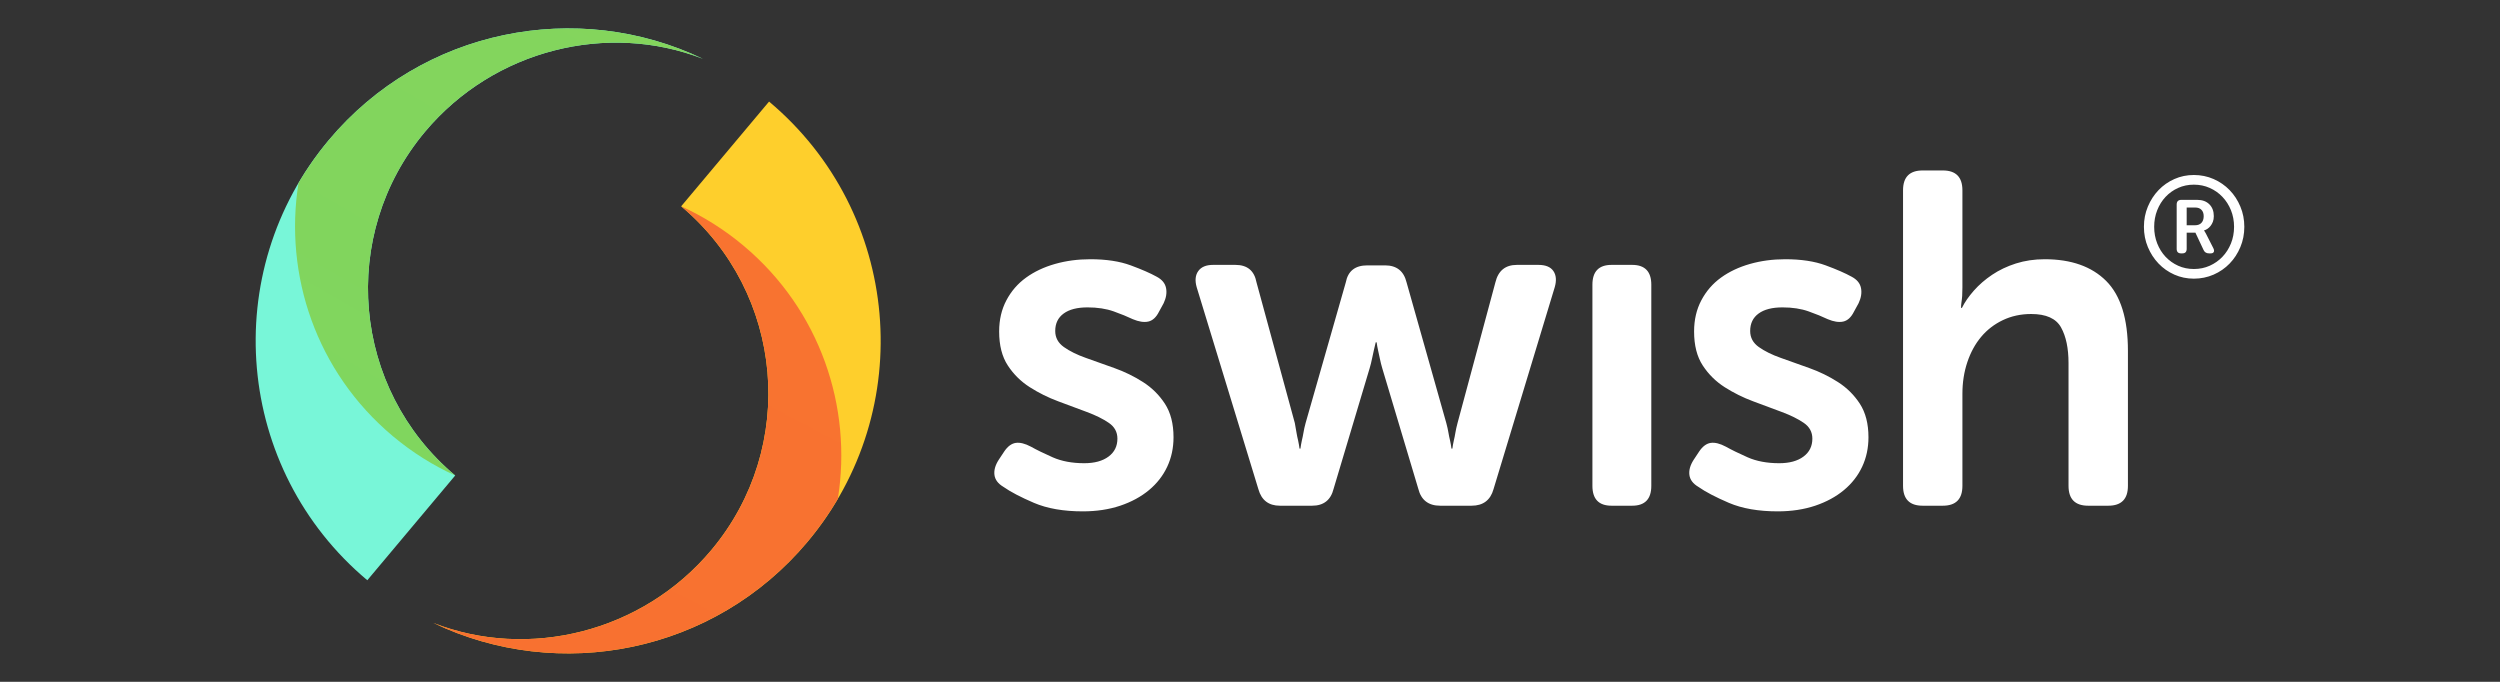
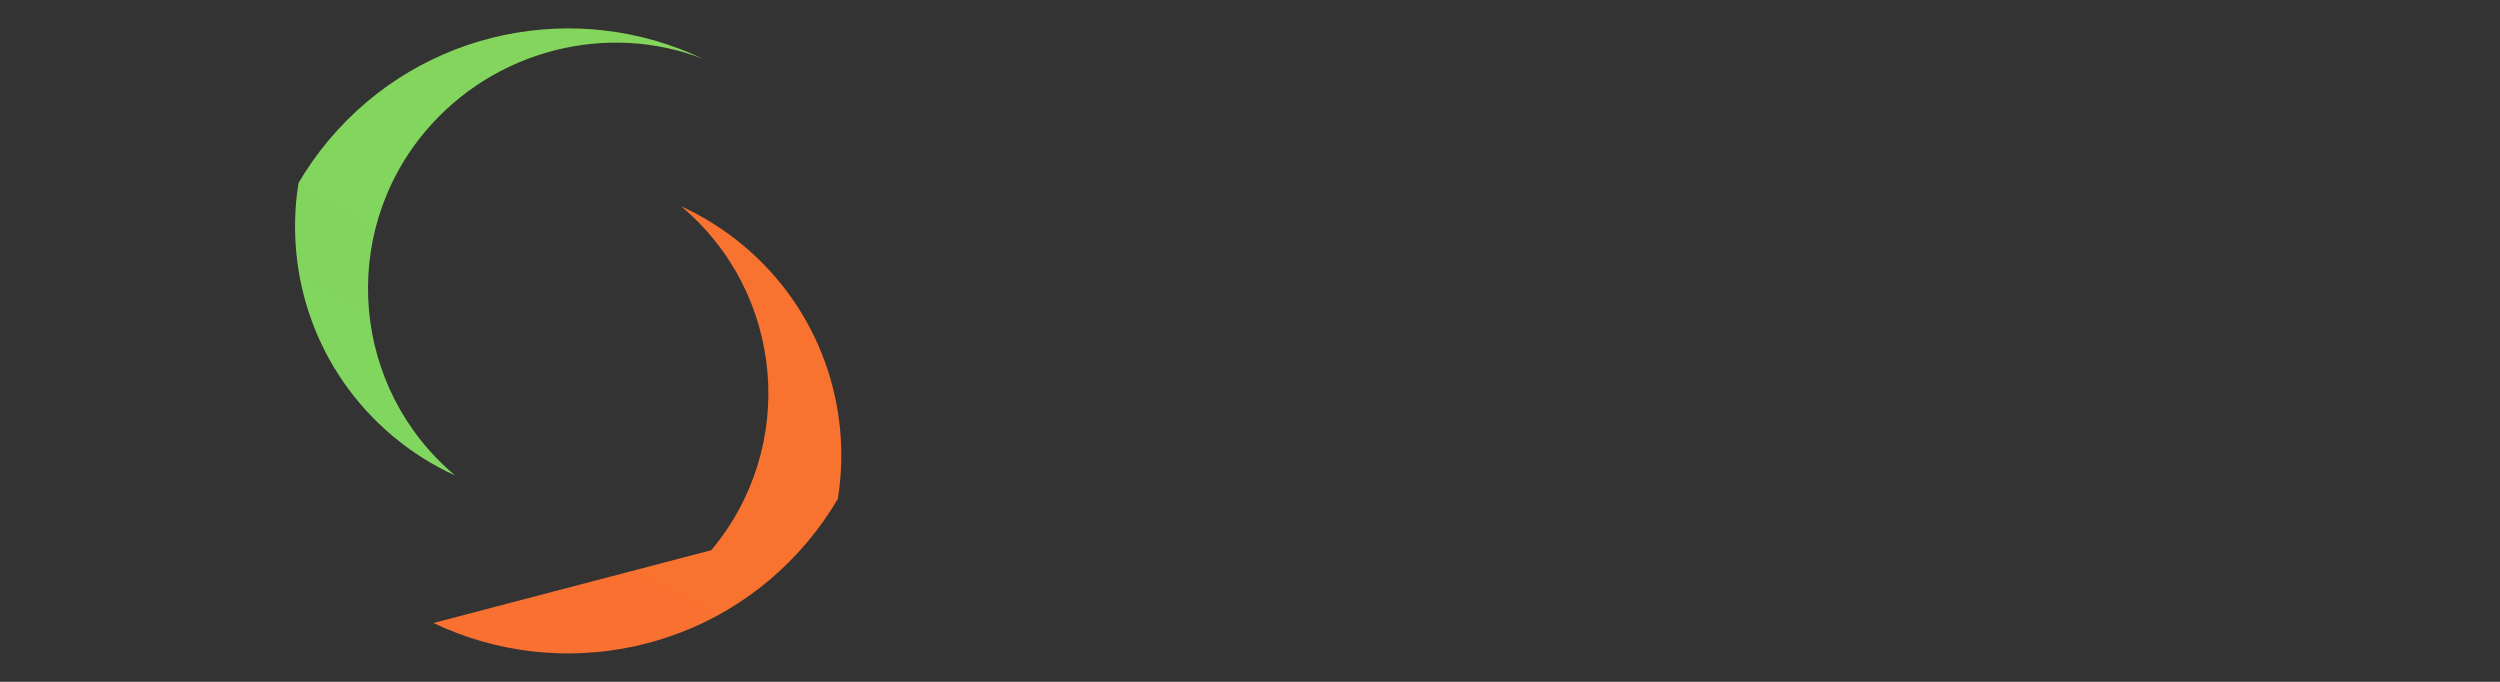
<svg xmlns="http://www.w3.org/2000/svg" width="88" height="24" viewBox="0 0 88 24" fill="none">
  <rect x="0" y="0" width="88" height="24" fill="#333333" stroke="none" />
-   <path fill-rule="evenodd" clip-rule="evenodd" d="M15.257 21.929C19.676 24.043 25.131 22.997 28.426 19.07C32.331 14.417 31.725 7.479 27.071 3.575L23.977 7.262C27.613 10.312 28.087 15.732 25.035 19.367C22.602 22.266 18.597 23.234 15.257 21.929Z" fill="url(#paint0_linear_26681_6297)" />
-   <path fill-rule="evenodd" clip-rule="evenodd" d="M15.257 21.929C19.676 24.043 25.131 22.997 28.426 19.07C28.829 18.59 29.184 18.084 29.492 17.561C30.012 14.327 28.868 10.909 26.176 8.651C25.492 8.077 24.752 7.615 23.977 7.262C27.613 10.312 28.087 15.732 25.035 19.367C22.602 22.266 18.597 23.234 15.257 21.929Z" fill="url(#paint1_linear_26681_6297)" />
-   <path fill-rule="evenodd" clip-rule="evenodd" d="M24.743 2.071C20.324 -0.043 14.87 1.004 11.574 4.93C7.669 9.583 8.275 16.521 12.929 20.425L16.023 16.738C12.387 13.688 11.913 8.268 14.965 4.633C17.398 1.734 21.403 0.766 24.743 2.071Z" fill="url(#paint2_linear_26681_6297)" />
+   <path fill-rule="evenodd" clip-rule="evenodd" d="M15.257 21.929C19.676 24.043 25.131 22.997 28.426 19.07C28.829 18.59 29.184 18.084 29.492 17.561C30.012 14.327 28.868 10.909 26.176 8.651C25.492 8.077 24.752 7.615 23.977 7.262C27.613 10.312 28.087 15.732 25.035 19.367Z" fill="url(#paint1_linear_26681_6297)" />
  <path fill-rule="evenodd" clip-rule="evenodd" d="M24.743 2.071C20.324 -0.043 14.87 1.004 11.574 4.93C11.171 5.41 10.816 5.916 10.508 6.439C9.988 9.673 11.132 13.091 13.824 15.349C14.508 15.923 15.248 16.385 16.023 16.738C12.387 13.688 11.914 8.268 14.965 4.633C17.398 1.734 21.403 0.766 24.743 2.071Z" fill="url(#paint3_linear_26681_6297)" />
-   <path d="M75.466 7.984C75.466 7.731 75.512 7.494 75.605 7.272C75.697 7.051 75.823 6.857 75.981 6.692C76.139 6.527 76.325 6.397 76.538 6.302C76.751 6.207 76.979 6.16 77.223 6.16C77.471 6.16 77.702 6.207 77.919 6.302C78.135 6.397 78.323 6.527 78.483 6.692C78.643 6.857 78.769 7.051 78.861 7.272C78.954 7.494 79 7.731 79 7.984C79 8.238 78.954 8.475 78.861 8.697C78.769 8.918 78.643 9.112 78.483 9.277C78.323 9.442 78.135 9.572 77.919 9.667C77.702 9.761 77.471 9.809 77.223 9.809C76.979 9.809 76.751 9.761 76.538 9.667C76.325 9.572 76.139 9.442 75.981 9.277C75.823 9.112 75.697 8.918 75.605 8.697C75.512 8.475 75.466 8.238 75.466 7.984ZM75.827 7.984C75.827 8.194 75.863 8.389 75.934 8.569C76.005 8.749 76.103 8.906 76.228 9.039C76.354 9.172 76.501 9.277 76.671 9.354C76.841 9.431 77.025 9.469 77.223 9.469C77.424 9.469 77.611 9.431 77.782 9.354C77.954 9.277 78.103 9.172 78.23 9.039C78.357 8.906 78.457 8.749 78.53 8.569C78.602 8.389 78.639 8.194 78.639 7.984C78.639 7.775 78.602 7.58 78.53 7.4C78.457 7.22 78.357 7.063 78.23 6.93C78.103 6.796 77.954 6.691 77.782 6.615C77.611 6.538 77.424 6.5 77.223 6.5C77.025 6.5 76.841 6.538 76.671 6.615C76.501 6.691 76.354 6.796 76.228 6.93C76.103 7.063 76.005 7.22 75.934 7.4C75.863 7.58 75.827 7.775 75.827 7.984ZM76.619 7.2C76.619 7.09 76.674 7.035 76.783 7.035H77.342C77.52 7.035 77.662 7.086 77.768 7.19C77.873 7.293 77.926 7.433 77.926 7.61C77.926 7.683 77.915 7.748 77.894 7.805C77.872 7.861 77.845 7.91 77.812 7.952C77.779 7.994 77.743 8.028 77.703 8.054C77.664 8.081 77.624 8.099 77.585 8.109V8.119C77.588 8.123 77.593 8.129 77.599 8.139C77.606 8.146 77.612 8.157 77.619 8.172C77.626 8.187 77.636 8.204 77.649 8.224L77.906 8.729C77.936 8.786 77.942 8.832 77.926 8.867C77.909 8.902 77.873 8.919 77.817 8.919H77.758C77.665 8.919 77.601 8.879 77.565 8.799L77.278 8.189H76.971V8.759C76.971 8.866 76.92 8.919 76.817 8.919H76.773C76.671 8.919 76.619 8.866 76.619 8.759V7.2ZM77.268 7.929C77.363 7.929 77.438 7.901 77.49 7.845C77.543 7.788 77.57 7.71 77.57 7.61C77.57 7.513 77.543 7.438 77.49 7.385C77.438 7.331 77.365 7.305 77.273 7.305H76.971V7.929H77.268ZM62.841 9.125C63.4 9.125 63.875 9.197 64.264 9.341C64.654 9.485 64.958 9.618 65.177 9.74C65.364 9.839 65.474 9.972 65.507 10.139C65.54 10.305 65.512 10.482 65.424 10.67L65.26 10.97C65.161 11.169 65.035 11.285 64.881 11.319C64.728 11.352 64.547 11.324 64.338 11.236C64.152 11.147 63.927 11.055 63.663 10.961C63.4 10.867 63.093 10.82 62.742 10.82C62.38 10.82 62.1 10.892 61.903 11.036C61.705 11.18 61.606 11.385 61.606 11.651C61.606 11.884 61.708 12.072 61.911 12.216C62.114 12.36 62.372 12.488 62.684 12.598C62.997 12.709 63.332 12.828 63.688 12.956C64.045 13.083 64.379 13.246 64.692 13.446C65.005 13.645 65.263 13.9 65.466 14.21C65.668 14.521 65.77 14.914 65.77 15.391C65.77 15.767 65.696 16.114 65.548 16.429C65.4 16.745 65.186 17.019 64.906 17.252C64.626 17.485 64.289 17.668 63.894 17.801C63.499 17.933 63.06 18 62.577 18C61.897 18 61.324 17.9 60.858 17.701C60.391 17.501 60.032 17.313 59.78 17.136C59.593 17.025 59.489 16.886 59.467 16.72C59.445 16.554 59.494 16.377 59.615 16.188L59.813 15.889C59.933 15.712 60.068 15.612 60.216 15.59C60.364 15.568 60.542 15.612 60.751 15.723C60.948 15.834 61.203 15.958 61.516 16.097C61.828 16.235 62.199 16.305 62.627 16.305C62.989 16.305 63.274 16.227 63.482 16.072C63.691 15.917 63.795 15.706 63.795 15.44C63.795 15.208 63.694 15.022 63.491 14.884C63.288 14.745 63.03 14.618 62.717 14.501C62.404 14.385 62.07 14.26 61.713 14.127C61.357 13.995 61.022 13.828 60.709 13.629C60.397 13.429 60.139 13.175 59.936 12.864C59.733 12.554 59.632 12.155 59.632 11.668C59.632 11.258 59.717 10.892 59.887 10.571C60.057 10.249 60.287 9.983 60.578 9.773C60.869 9.562 61.209 9.402 61.598 9.291C61.988 9.18 62.402 9.125 62.841 9.125ZM38.379 9.125C38.938 9.125 39.413 9.197 39.802 9.341C40.192 9.485 40.496 9.618 40.715 9.74C40.902 9.839 41.012 9.972 41.045 10.139C41.078 10.305 41.05 10.482 40.962 10.67L40.798 10.97C40.699 11.169 40.573 11.285 40.419 11.319C40.266 11.352 40.085 11.324 39.876 11.236C39.69 11.147 39.465 11.055 39.202 10.961C38.938 10.867 38.631 10.82 38.28 10.82C37.918 10.82 37.638 10.892 37.441 11.036C37.243 11.18 37.144 11.385 37.144 11.651C37.144 11.884 37.246 12.072 37.449 12.216C37.652 12.36 37.91 12.488 38.222 12.598C38.535 12.709 38.87 12.828 39.226 12.956C39.583 13.083 39.917 13.246 40.23 13.446C40.543 13.645 40.801 13.9 41.004 14.21C41.206 14.521 41.308 14.914 41.308 15.391C41.308 15.767 41.234 16.114 41.086 16.429C40.938 16.745 40.724 17.019 40.444 17.252C40.164 17.485 39.827 17.668 39.432 17.801C39.037 17.933 38.598 18 38.115 18C37.435 18 36.862 17.9 36.396 17.701C35.929 17.501 35.57 17.313 35.318 17.136C35.131 17.025 35.027 16.886 35.005 16.72C34.983 16.554 35.032 16.377 35.153 16.188L35.351 15.889C35.471 15.712 35.606 15.612 35.754 15.59C35.902 15.568 36.08 15.612 36.289 15.723C36.486 15.834 36.741 15.958 37.054 16.097C37.367 16.235 37.737 16.305 38.165 16.305C38.527 16.305 38.812 16.227 39.02 16.072C39.229 15.917 39.333 15.706 39.333 15.44C39.333 15.208 39.232 15.022 39.029 14.884C38.826 14.745 38.568 14.618 38.255 14.501C37.943 14.385 37.608 14.26 37.251 14.127C36.895 13.995 36.56 13.828 36.248 13.629C35.935 13.429 35.677 13.175 35.474 12.864C35.271 12.554 35.17 12.155 35.17 11.668C35.17 11.258 35.255 10.892 35.425 10.571C35.595 10.249 35.825 9.983 36.116 9.773C36.407 9.562 36.747 9.402 37.136 9.291C37.526 9.18 37.94 9.125 38.379 9.125ZM68.386 6C68.847 6 69.077 6.233 69.077 6.698V10.122C69.077 10.233 69.074 10.33 69.069 10.413C69.063 10.496 69.055 10.571 69.044 10.637C69.033 10.715 69.028 10.781 69.028 10.837H69.06C69.159 10.637 69.299 10.435 69.48 10.23C69.661 10.025 69.875 9.839 70.122 9.673C70.369 9.507 70.648 9.374 70.961 9.274C71.274 9.175 71.611 9.125 71.973 9.125C72.906 9.125 73.627 9.38 74.137 9.889C74.647 10.399 74.903 11.219 74.903 12.349V17.102C74.903 17.568 74.672 17.801 74.211 17.801H73.504C73.043 17.801 72.812 17.568 72.812 17.102V12.781C72.812 12.26 72.725 11.842 72.549 11.526C72.374 11.21 72.023 11.053 71.496 11.053C71.134 11.053 70.802 11.125 70.5 11.269C70.199 11.413 69.944 11.609 69.735 11.859C69.527 12.108 69.365 12.404 69.25 12.748C69.135 13.091 69.077 13.463 69.077 13.861V17.102C69.077 17.568 68.847 17.801 68.386 17.801H67.678C67.217 17.801 66.987 17.568 66.987 17.102V6.698C66.987 6.233 67.217 6 67.678 6H68.386ZM57.452 9.324C57.901 9.324 58.126 9.557 58.126 10.022V17.102C58.126 17.568 57.901 17.801 57.452 17.801H56.727C56.278 17.801 56.053 17.568 56.053 17.102V10.022C56.053 9.557 56.278 9.324 56.727 9.324H57.452ZM43.488 9.324C43.905 9.324 44.152 9.529 44.229 9.939L45.578 14.892C45.6 15.014 45.619 15.125 45.636 15.224C45.652 15.324 45.672 15.418 45.694 15.507C45.715 15.607 45.732 15.701 45.743 15.79H45.776C45.787 15.701 45.803 15.607 45.825 15.507C45.847 15.418 45.866 15.324 45.883 15.224C45.899 15.125 45.924 15.014 45.957 14.892L47.372 9.939C47.449 9.54 47.701 9.341 48.129 9.341H48.754C49.16 9.341 49.413 9.54 49.511 9.939L50.91 14.892C50.943 15.014 50.968 15.125 50.984 15.224C51.001 15.324 51.02 15.418 51.042 15.507C51.064 15.607 51.08 15.701 51.091 15.79H51.124C51.135 15.701 51.152 15.607 51.174 15.507C51.196 15.418 51.215 15.324 51.231 15.224C51.248 15.125 51.272 15.014 51.305 14.892L52.638 9.939C52.737 9.529 52.989 9.324 53.395 9.324H54.152C54.405 9.324 54.58 9.396 54.679 9.54C54.778 9.684 54.794 9.873 54.728 10.105L52.572 17.219C52.463 17.607 52.205 17.801 51.799 17.801H50.696C50.279 17.801 50.022 17.601 49.923 17.202L48.656 12.964C48.623 12.853 48.595 12.742 48.573 12.632C48.551 12.521 48.529 12.421 48.508 12.332C48.486 12.233 48.469 12.139 48.458 12.05H48.425C48.403 12.139 48.381 12.233 48.359 12.332C48.337 12.421 48.316 12.521 48.294 12.632C48.272 12.742 48.244 12.853 48.211 12.964L46.944 17.202C46.846 17.601 46.593 17.801 46.187 17.801H45.052C44.657 17.801 44.404 17.607 44.295 17.219L42.122 10.105C42.057 9.873 42.076 9.684 42.18 9.54C42.284 9.396 42.457 9.324 42.698 9.324H43.488Z" fill="white" />
  <defs>
    <linearGradient id="paint0_linear_26681_6297" x1="1786.93" y1="1313" x2="1326.09" y2="180.289" gradientUnits="userSpaceOnUse">
      <stop stop-color="#EF2131" />
      <stop offset="1" stop-color="#FECF2C" />
    </linearGradient>
    <linearGradient id="paint1_linear_26681_6297" x1="1303" y1="1" x2="212.368" y2="2070.57" gradientUnits="userSpaceOnUse">
      <stop stop-color="#FBC52C" />
      <stop offset="0.264" stop-color="#F87130" />
      <stop offset="0.561" stop-color="#EF52E2" />
      <stop offset="1" stop-color="#661EEC" />
    </linearGradient>
    <linearGradient id="paint2_linear_26681_6297" x1="461.519" y1="903.388" x2="902.14" y2="2009.08" gradientUnits="userSpaceOnUse">
      <stop stop-color="#78F6D8" />
      <stop offset="0.266" stop-color="#77D1F6" />
      <stop offset="0.554" stop-color="#70A4F3" />
      <stop offset="1" stop-color="#661EEC" />
    </linearGradient>
    <linearGradient id="paint3_linear_26681_6297" x1="619.73" y1="1574.8" x2="1432.66" y2="161.286" gradientUnits="userSpaceOnUse">
      <stop stop-color="#536EED" />
      <stop offset="0.247" stop-color="#54C3EC" />
      <stop offset="0.564" stop-color="#64D769" />
      <stop offset="1" stop-color="#FECF2C" />
    </linearGradient>
  </defs>
</svg>